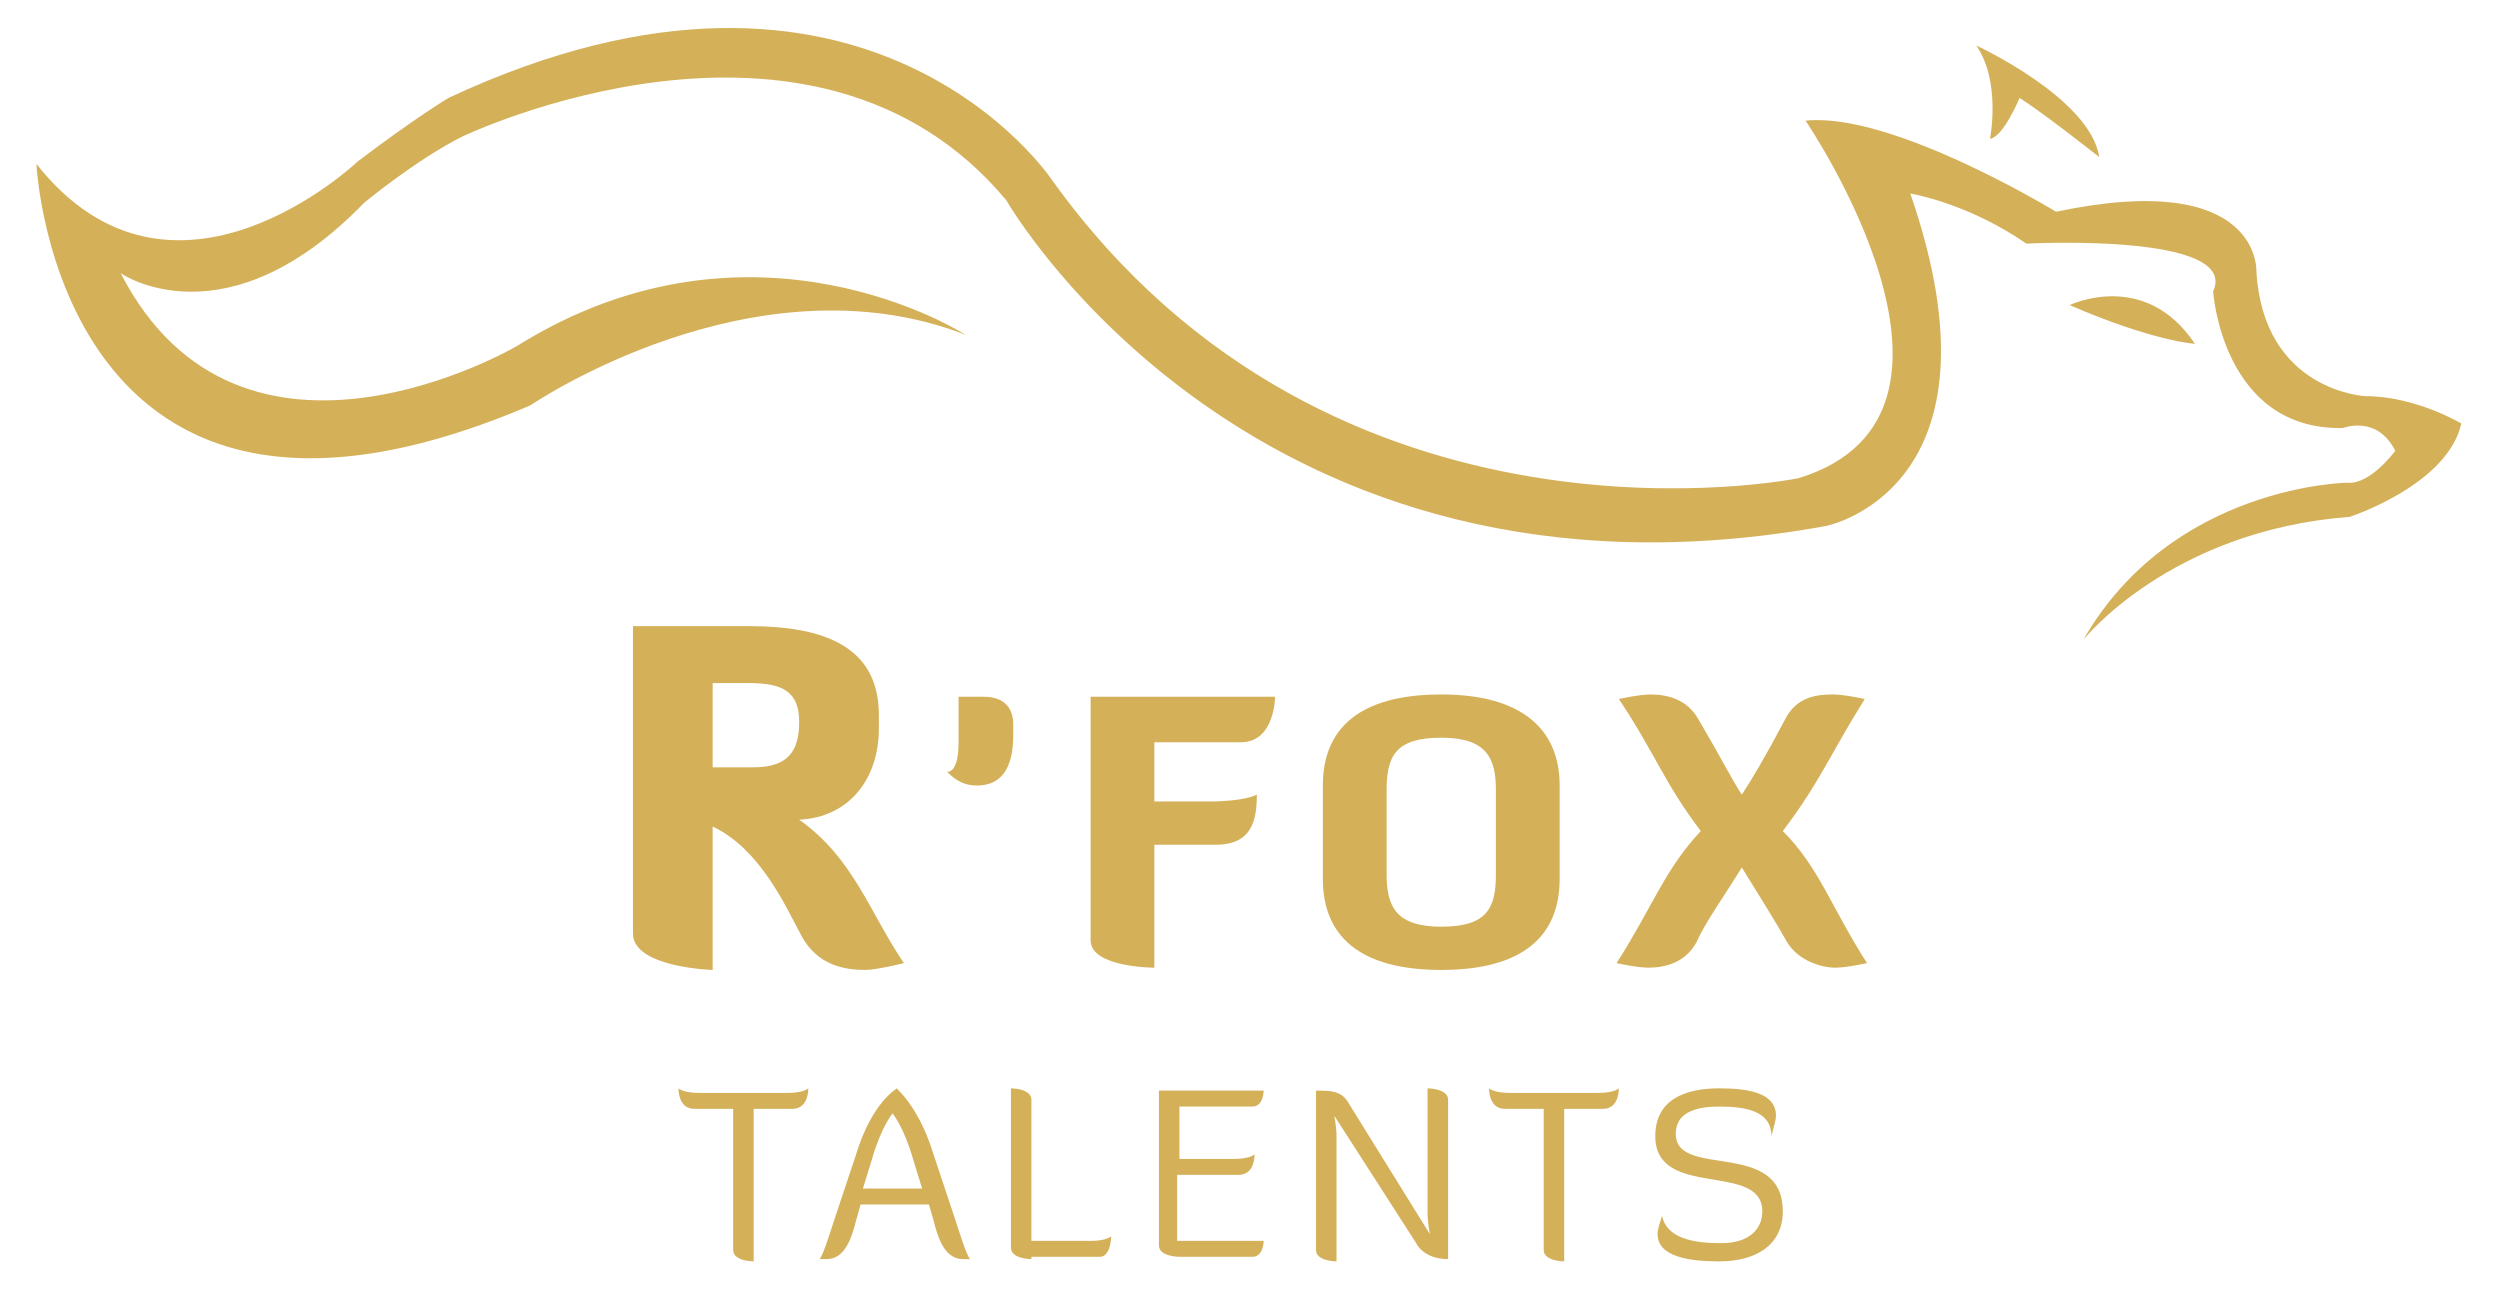
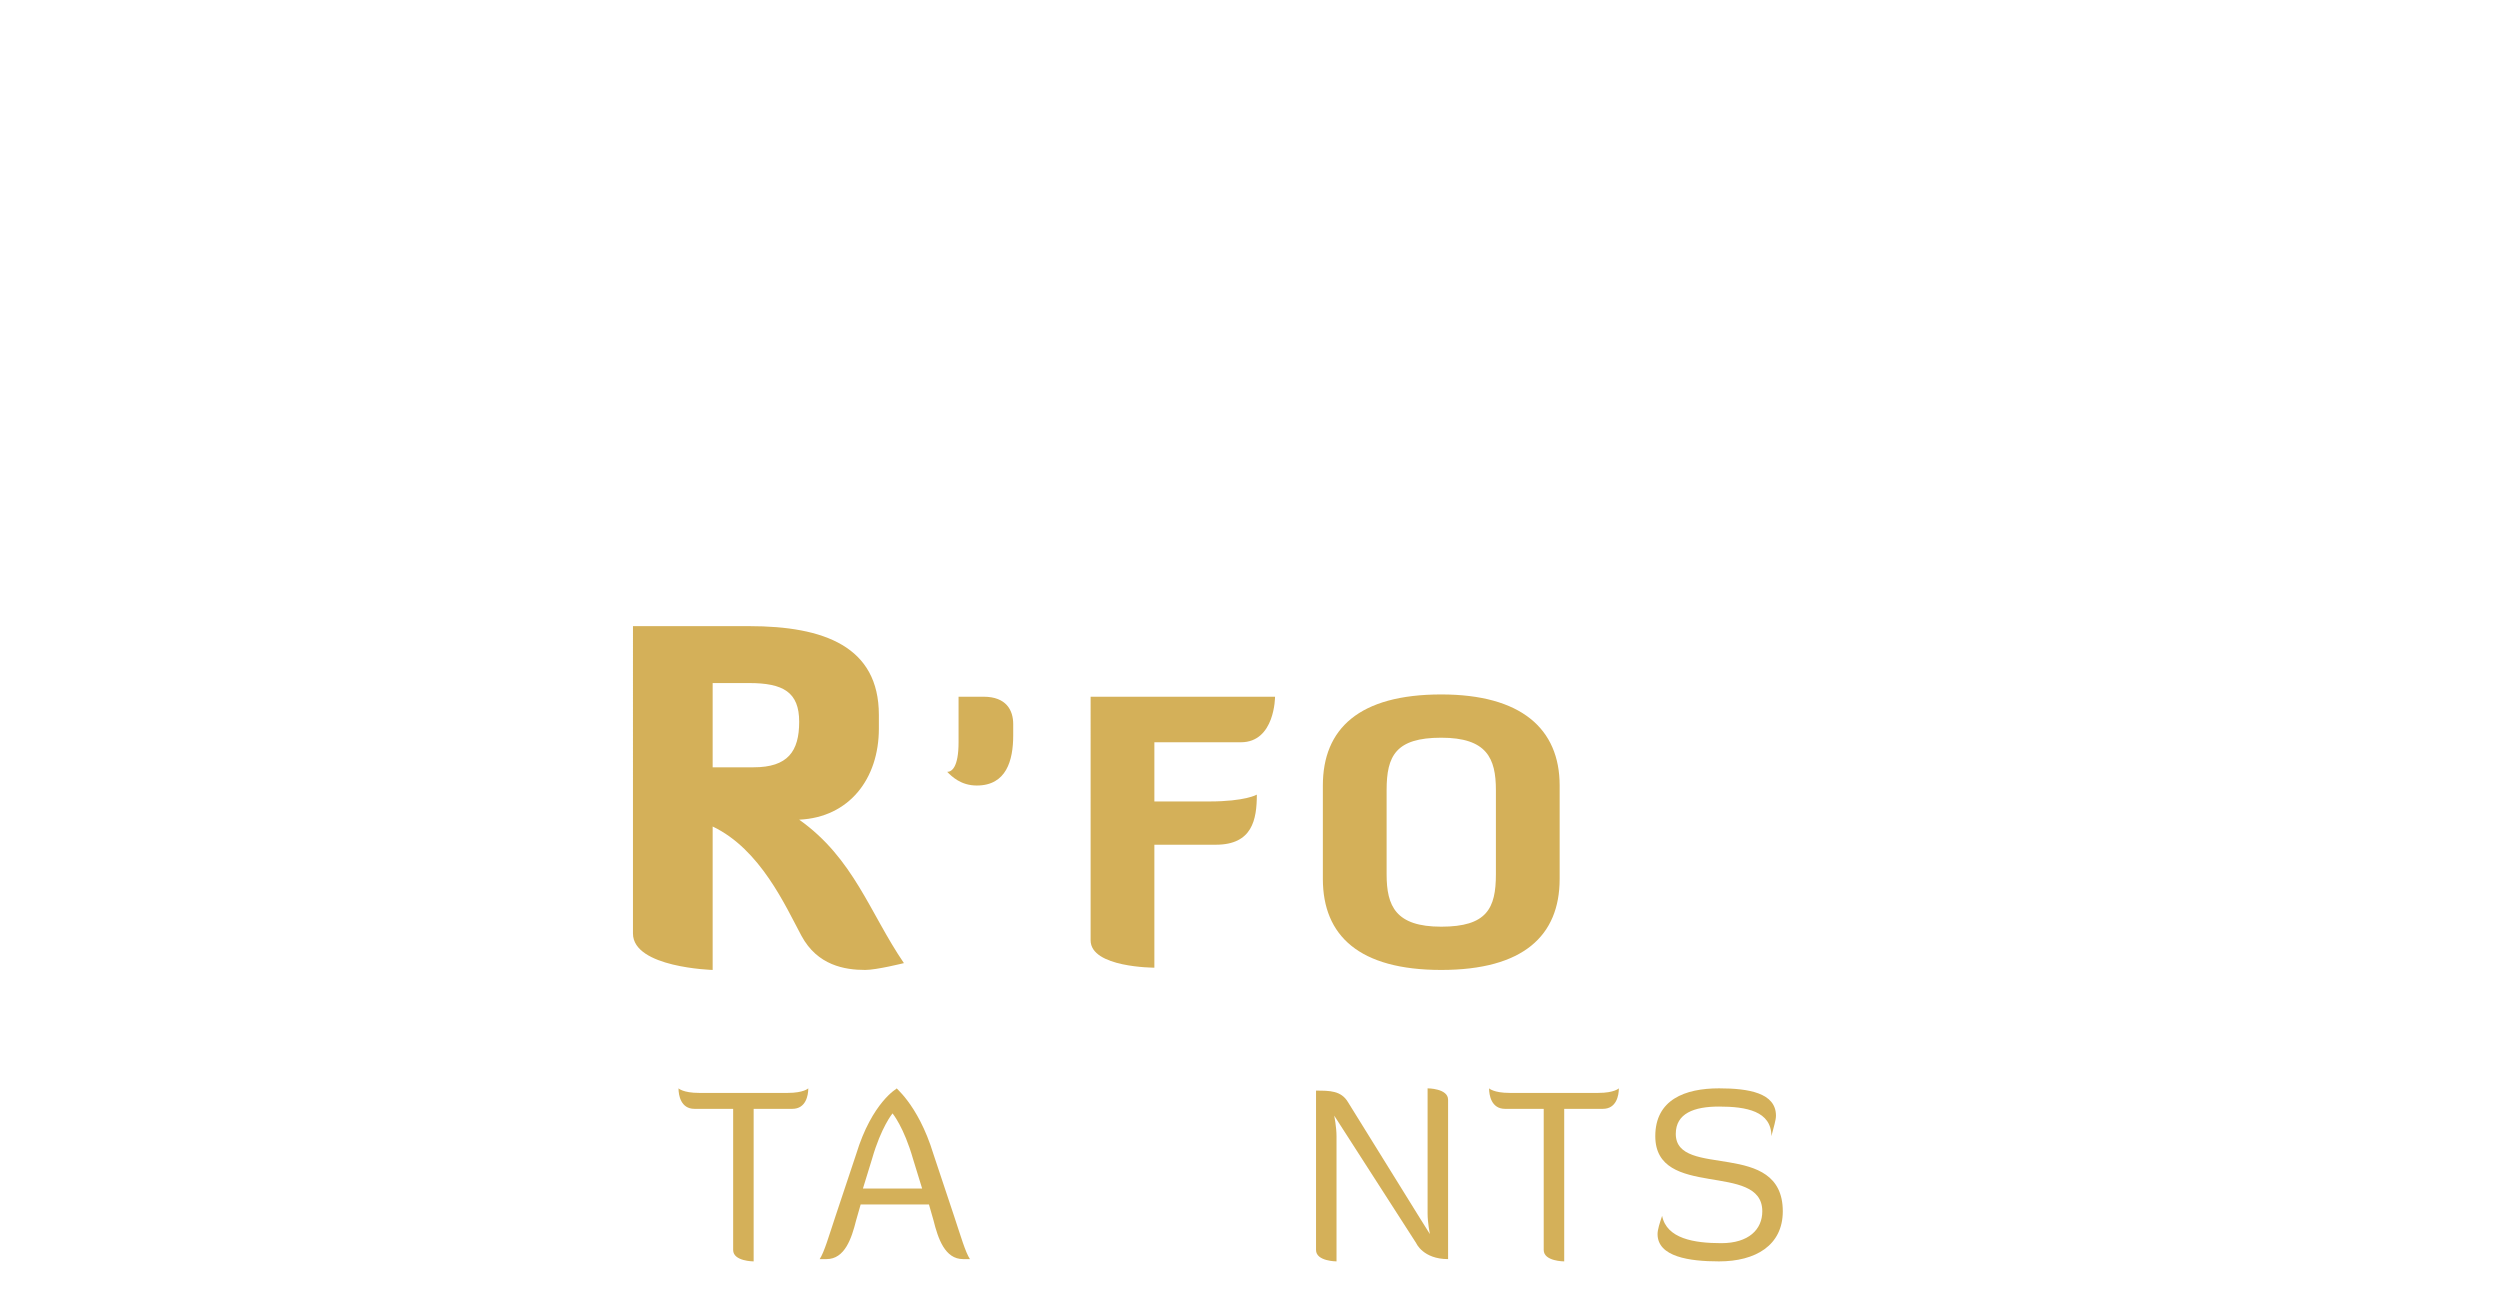
<svg xmlns="http://www.w3.org/2000/svg" version="1.1" id="Calque_1" x="0px" y="0px" viewBox="0 0 109.8 56.6" enable-background="new 0 0 109.8 56.6" xml:space="preserve">
  <path fill="#D4B059" d="M31.3,30v3.7h1.8c1.5,0,2-0.7,2-2c0-1.3-0.7-1.7-2.2-1.7H31.3z M35.1,36c2.4,1.7,3.1,4.1,4.6,6.3  c0,0-1.2,0.3-1.7,0.3c-0.9,0-2.1-0.2-2.8-1.5c-0.7-1.3-1.8-3.8-3.9-4.8v6.3c0,0-3.5-0.1-3.5-1.6V27.5h5.1c3.3,0,5.7,0.9,5.7,3.9V32  C38.6,34.2,37.3,35.9,35.1,36" />
  <path fill="#D4B059" d="M42.1,30.6h1.1c1,0,1.3,0.6,1.3,1.2v0.5c0,1.1-0.3,2.2-1.6,2.2c-0.7,0-1.1-0.4-1.3-0.6  c0.2,0,0.5-0.2,0.5-1.3C42.1,31.9,42.1,31.3,42.1,30.6" />
  <path fill="#D4B059" d="M50.7,37.2v5.3c0,0-2.8,0-2.8-1.2V30.6H56c0,0,0,2-1.5,2h-3.8v2.6h2.4c1.6,0,2.1-0.3,2.1-0.3  c0,1.1-0.2,2.2-1.8,2.2H50.7z" />
  <path fill="#D4B059" d="M65.7,34.7c0-1.4-0.4-2.3-2.4-2.3c-2,0-2.4,0.8-2.4,2.3v3.7c0,1.4,0.4,2.3,2.4,2.3c2,0,2.4-0.8,2.4-2.3V34.7  z M68.5,38.6c0,2.5-1.6,4-5.2,4c-3.6,0-5.2-1.5-5.2-4v-4.1c0-2.5,1.6-4,5.2-4c3.5,0,5.2,1.5,5.2,4V38.6z" />
-   <path fill="#D4B059" d="M74.5,41.4c-0.5,0.9-1.4,1.1-2.1,1.1c-0.5,0-1.4-0.2-1.4-0.2c1.6-2.5,2.1-4.1,3.7-5.8  c-1.6-2.1-2-3.4-3.6-5.8c0,0,0.9-0.2,1.4-0.2c0.7,0,1.6,0.2,2.1,1.1c1,1.7,1.5,2.7,1.9,3.3c0.4-0.6,1-1.6,1.9-3.3  c0.5-1,1.4-1.1,2.1-1.1c0.5,0,1.4,0.2,1.4,0.2c-1.5,2.4-2,3.7-3.6,5.8c1.6,1.6,2.1,3.3,3.7,5.8c0,0-0.9,0.2-1.4,0.2  c-0.6,0-1.6-0.3-2.1-1.1c-0.5-0.9-1.2-2-2-3.3C75.7,39.4,74.9,40.5,74.5,41.4" />
-   <path fill="#D4B059" d="M88.7,4.3c1.1,0.7,3.5,2.6,3.5,2.6C91.8,4.3,86.8,2,86.8,2c1.1,1.6,0.6,4.1,0.6,4.1C88,6,88.7,4.3,88.7,4.3   M96.4,15.1c-2.2-3.3-5.5-1.7-5.5-1.7C94.6,15,96.4,15.1,96.4,15.1 M103.1,21.2c1,0.1,2.1-1.4,2.1-1.4c-0.8-1.6-2.3-1-2.3-1  c-5.3,0.1-5.7-6-5.7-6c1.2-2.6-8.2-2.1-8.2-2.1c-2.6-1.8-5.1-2.2-5.1-2.2c4.5,13-3.7,14.6-3.7,14.6C55,27.7,44.2,8.8,44.2,8.8  C35.7-1.4,20.3,6,20.3,6C18.3,7,16,8.9,16,8.9c-6.1,6.3-10.7,3.1-10.7,3.1c5.3,10.3,17.4,3.2,17.4,3.2c10.4-6.5,19.7-0.5,19.7-0.5  c-9.3-3.6-19.1,3.1-19.1,3.1C2.5,26.7,1.6,7.2,1.6,7.2c6,7.6,14.1-0.1,14.1-0.1c2.5-1.9,4-2.8,4-2.8c18.4-8.6,26.5,3.6,26.5,3.6  C58.6,25.2,79,21,79,21c9.1-2.8,0.3-15.7,0.3-15.7c3.8-0.4,11,4,11,4c9-1.9,8.8,2.6,8.8,2.6c0.3,5.3,4.8,5.5,4.8,5.5  c2.2,0,4.2,1.2,4.2,1.2c-0.6,2.7-4.9,4.1-4.9,4.1c-7.9,0.6-11.7,5.4-11.7,5.4C95.4,21.3,103.1,21.2,103.1,21.2" />
  <path fill="#D4B059" d="M33.1,48.6v6.8c0,0-0.9,0-0.9-0.5v-6.2h-1.7c-0.6,0-0.7-0.6-0.7-0.9c0,0,0.2,0.2,0.9,0.2h3.9  c0.7,0,0.9-0.2,0.9-0.2c0,0.3-0.1,0.9-0.7,0.9H33.1z" />
  <path fill="#D4B059" d="M37.9,52.2h2.6l-0.4-1.3c-0.4-1.4-0.9-2-0.9-2c0,0-0.5,0.6-0.9,2L37.9,52.2z M41,50.7l0.9,2.7  c0.3,0.9,0.5,1.6,0.7,1.9c0,0-0.1,0-0.3,0c-0.8,0-1.1-0.9-1.3-1.7l-0.2-0.7h-3l-0.2,0.7c-0.2,0.8-0.5,1.7-1.3,1.7  c-0.2,0-0.3,0-0.3,0c0.2-0.3,0.4-1,0.7-1.9l0.9-2.7c0.7-2.3,1.8-2.9,1.8-2.9C39.2,47.7,40.3,48.4,41,50.7" />
-   <path fill="#D4B059" d="M45.3,55.3c0,0-0.9,0-0.9-0.5v-7c0,0,0.9,0,0.9,0.5v6.2h2.6c0.7,0,0.9-0.2,0.9-0.2c0,0.3-0.1,0.9-0.5,0.9  H45.3z" />
-   <path fill="#D4B059" d="M51.7,51.6v2.9h3.8c0,0,0,0.7-0.5,0.7h-3.2c0,0-0.9,0-0.9-0.5v-6.8h4.6c0,0,0,0.7-0.5,0.7h-3.2v2.3h2.4  c0.7,0,0.9-0.2,0.9-0.2c0,0.3-0.1,0.9-0.7,0.9H51.7z" />
  <path fill="#D4B059" d="M62.3,53.4l0.5,0.8c0,0-0.1-0.5-0.1-0.9v-5.5c0,0,0.9,0,0.9,0.5v7c-1.1,0-1.4-0.7-1.4-0.7L58.6,49  c0,0,0.1,0.5,0.1,0.9v5.5c0,0-0.9,0-0.9-0.5v-7c0.6,0,1.1,0,1.4,0.5L62.3,53.4z" />
  <path fill="#D4B059" d="M68.7,48.6v6.8c0,0-0.9,0-0.9-0.5v-6.2h-1.7c-0.6,0-0.7-0.6-0.7-0.9c0,0,0.2,0.2,0.9,0.2h3.9  c0.7,0,0.9-0.2,0.9-0.2c0,0.3-0.1,0.9-0.7,0.9H68.7z" />
  <path fill="#D4B059" d="M75.6,54.6c1.2,0,1.8-0.6,1.8-1.4c0-2.2-4.7-0.5-4.7-3.3c0-1.6,1.3-2.1,2.8-2.1c1.3,0,2.5,0.2,2.5,1.2  c0,0.2-0.1,0.5-0.2,0.9c0-1.1-1.1-1.3-2.3-1.3c-1.1,0-1.9,0.3-1.9,1.2c0,2,4.7,0.2,4.7,3.4c0,1.5-1.2,2.2-2.8,2.2  c-1.3,0-2.7-0.2-2.7-1.2c0-0.2,0.1-0.5,0.2-0.8C73.2,54.4,74.4,54.6,75.6,54.6" />
</svg>